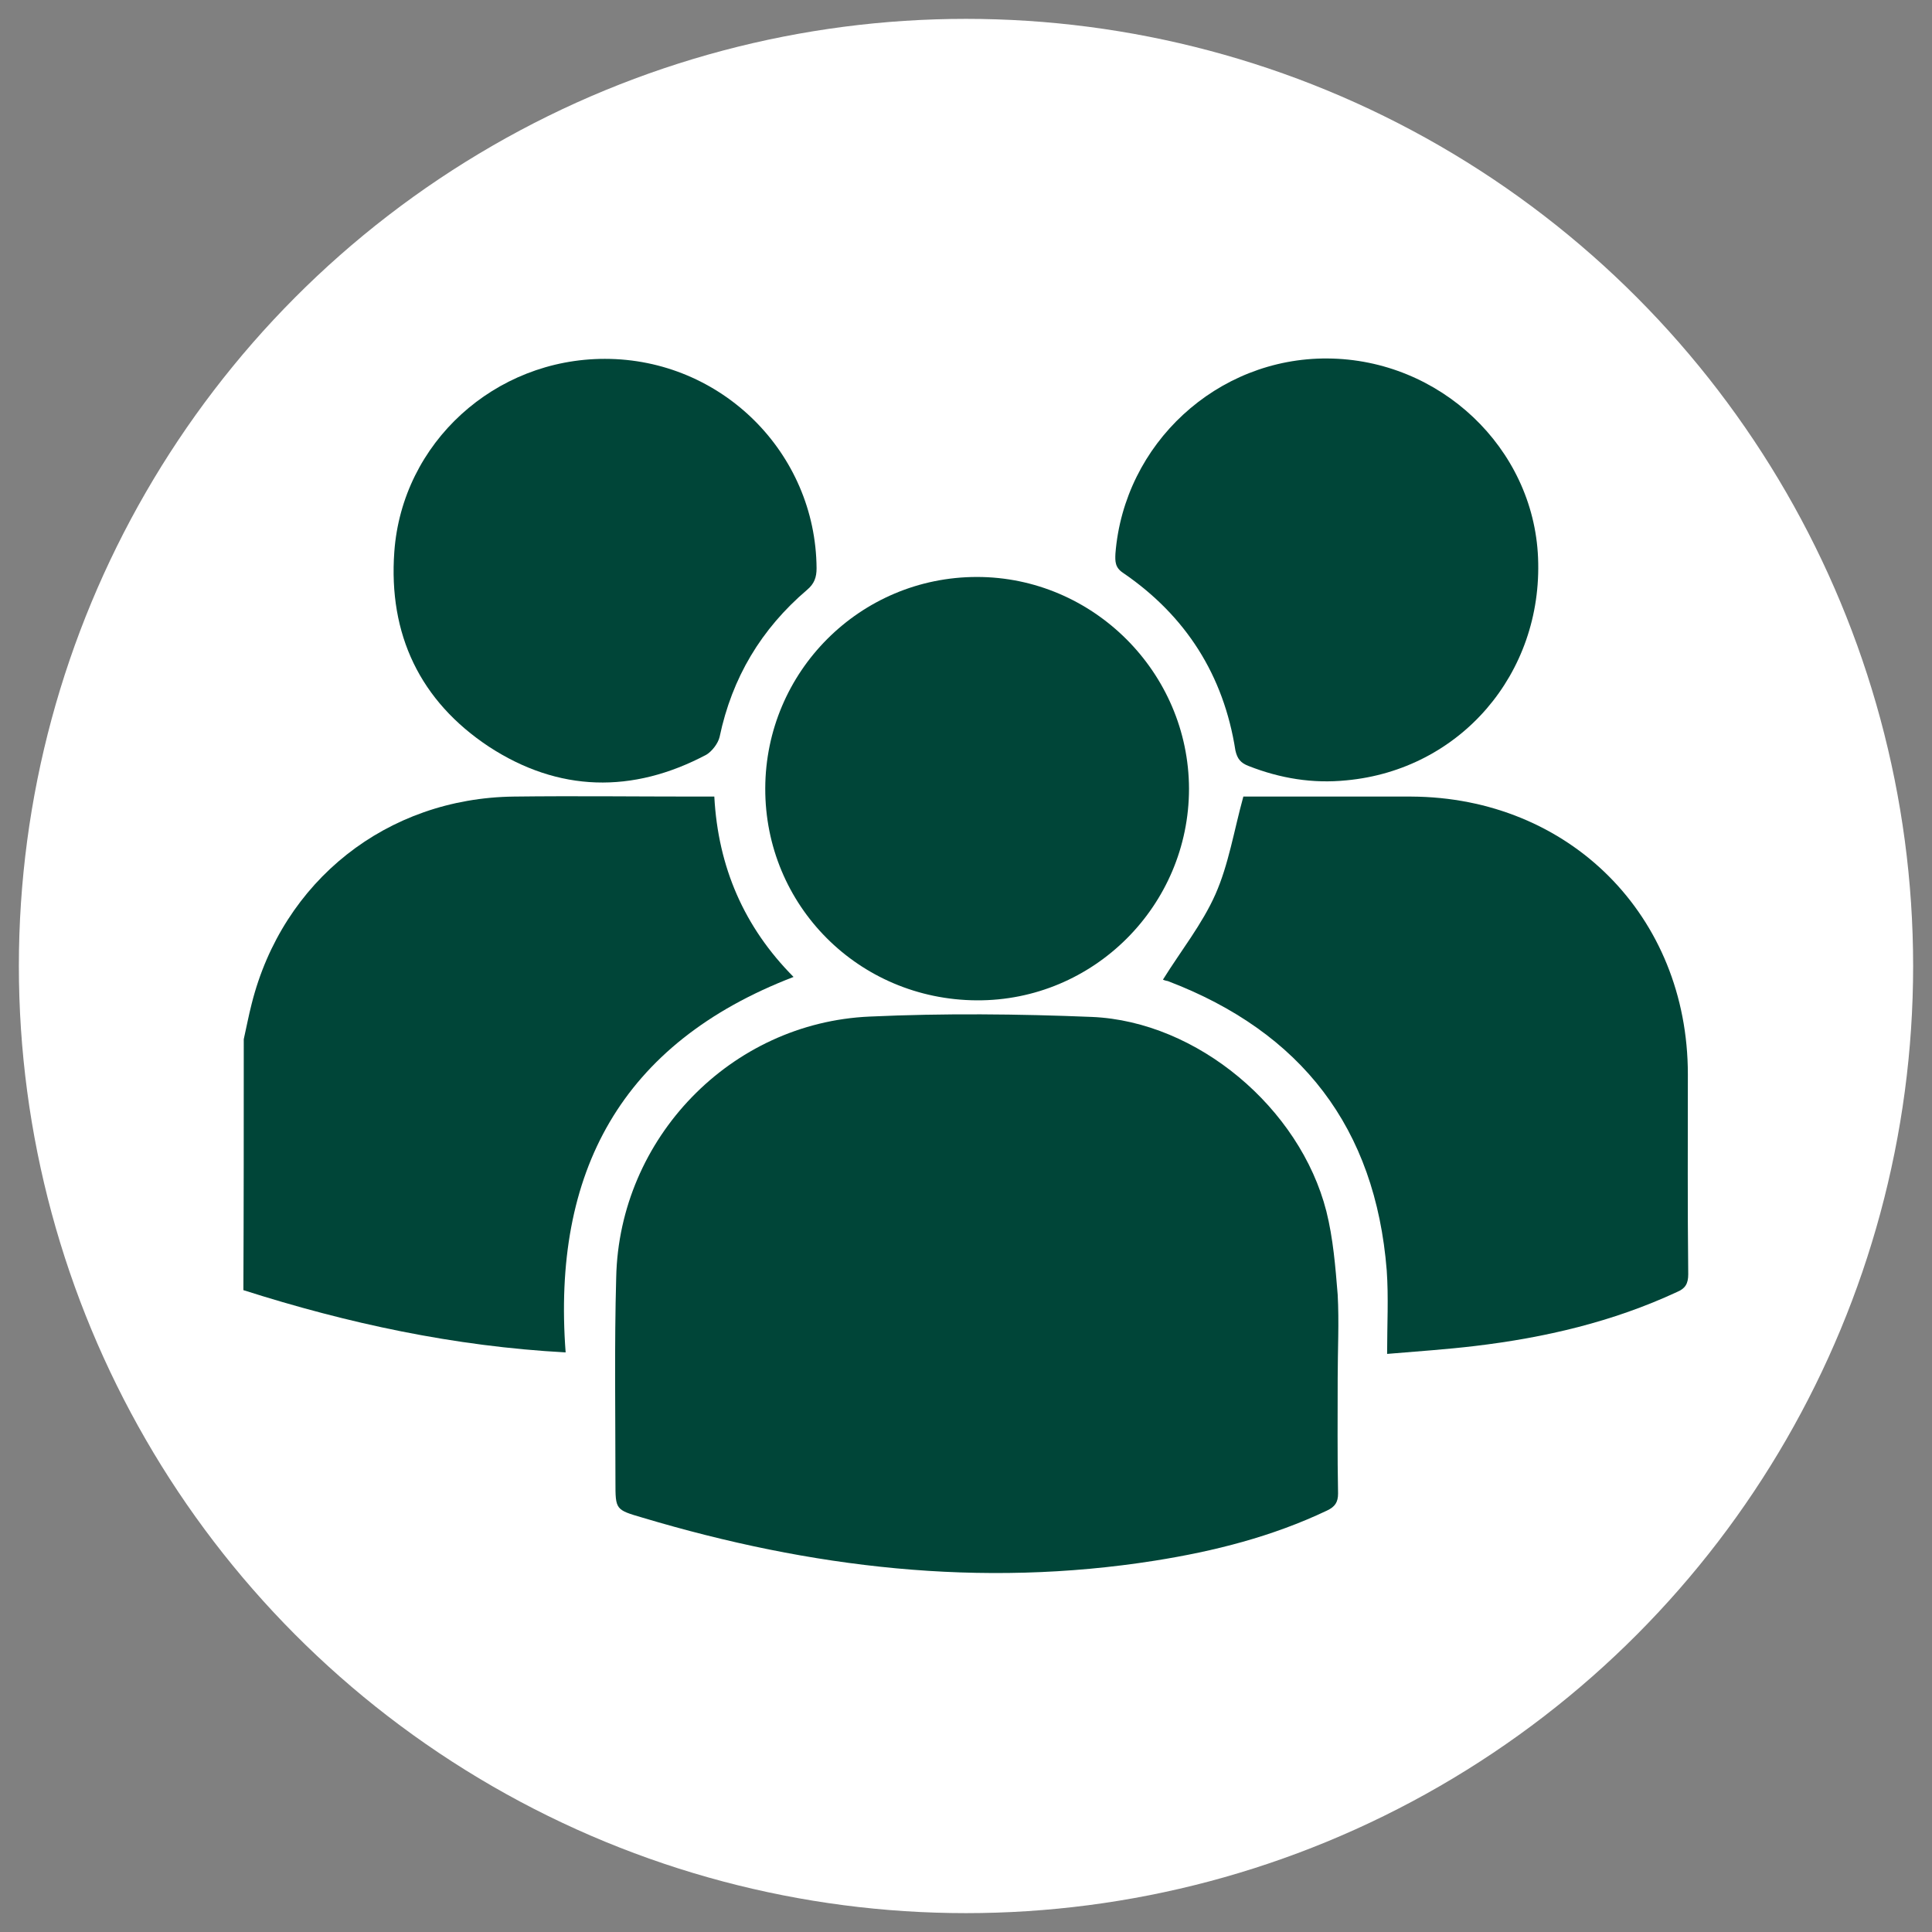
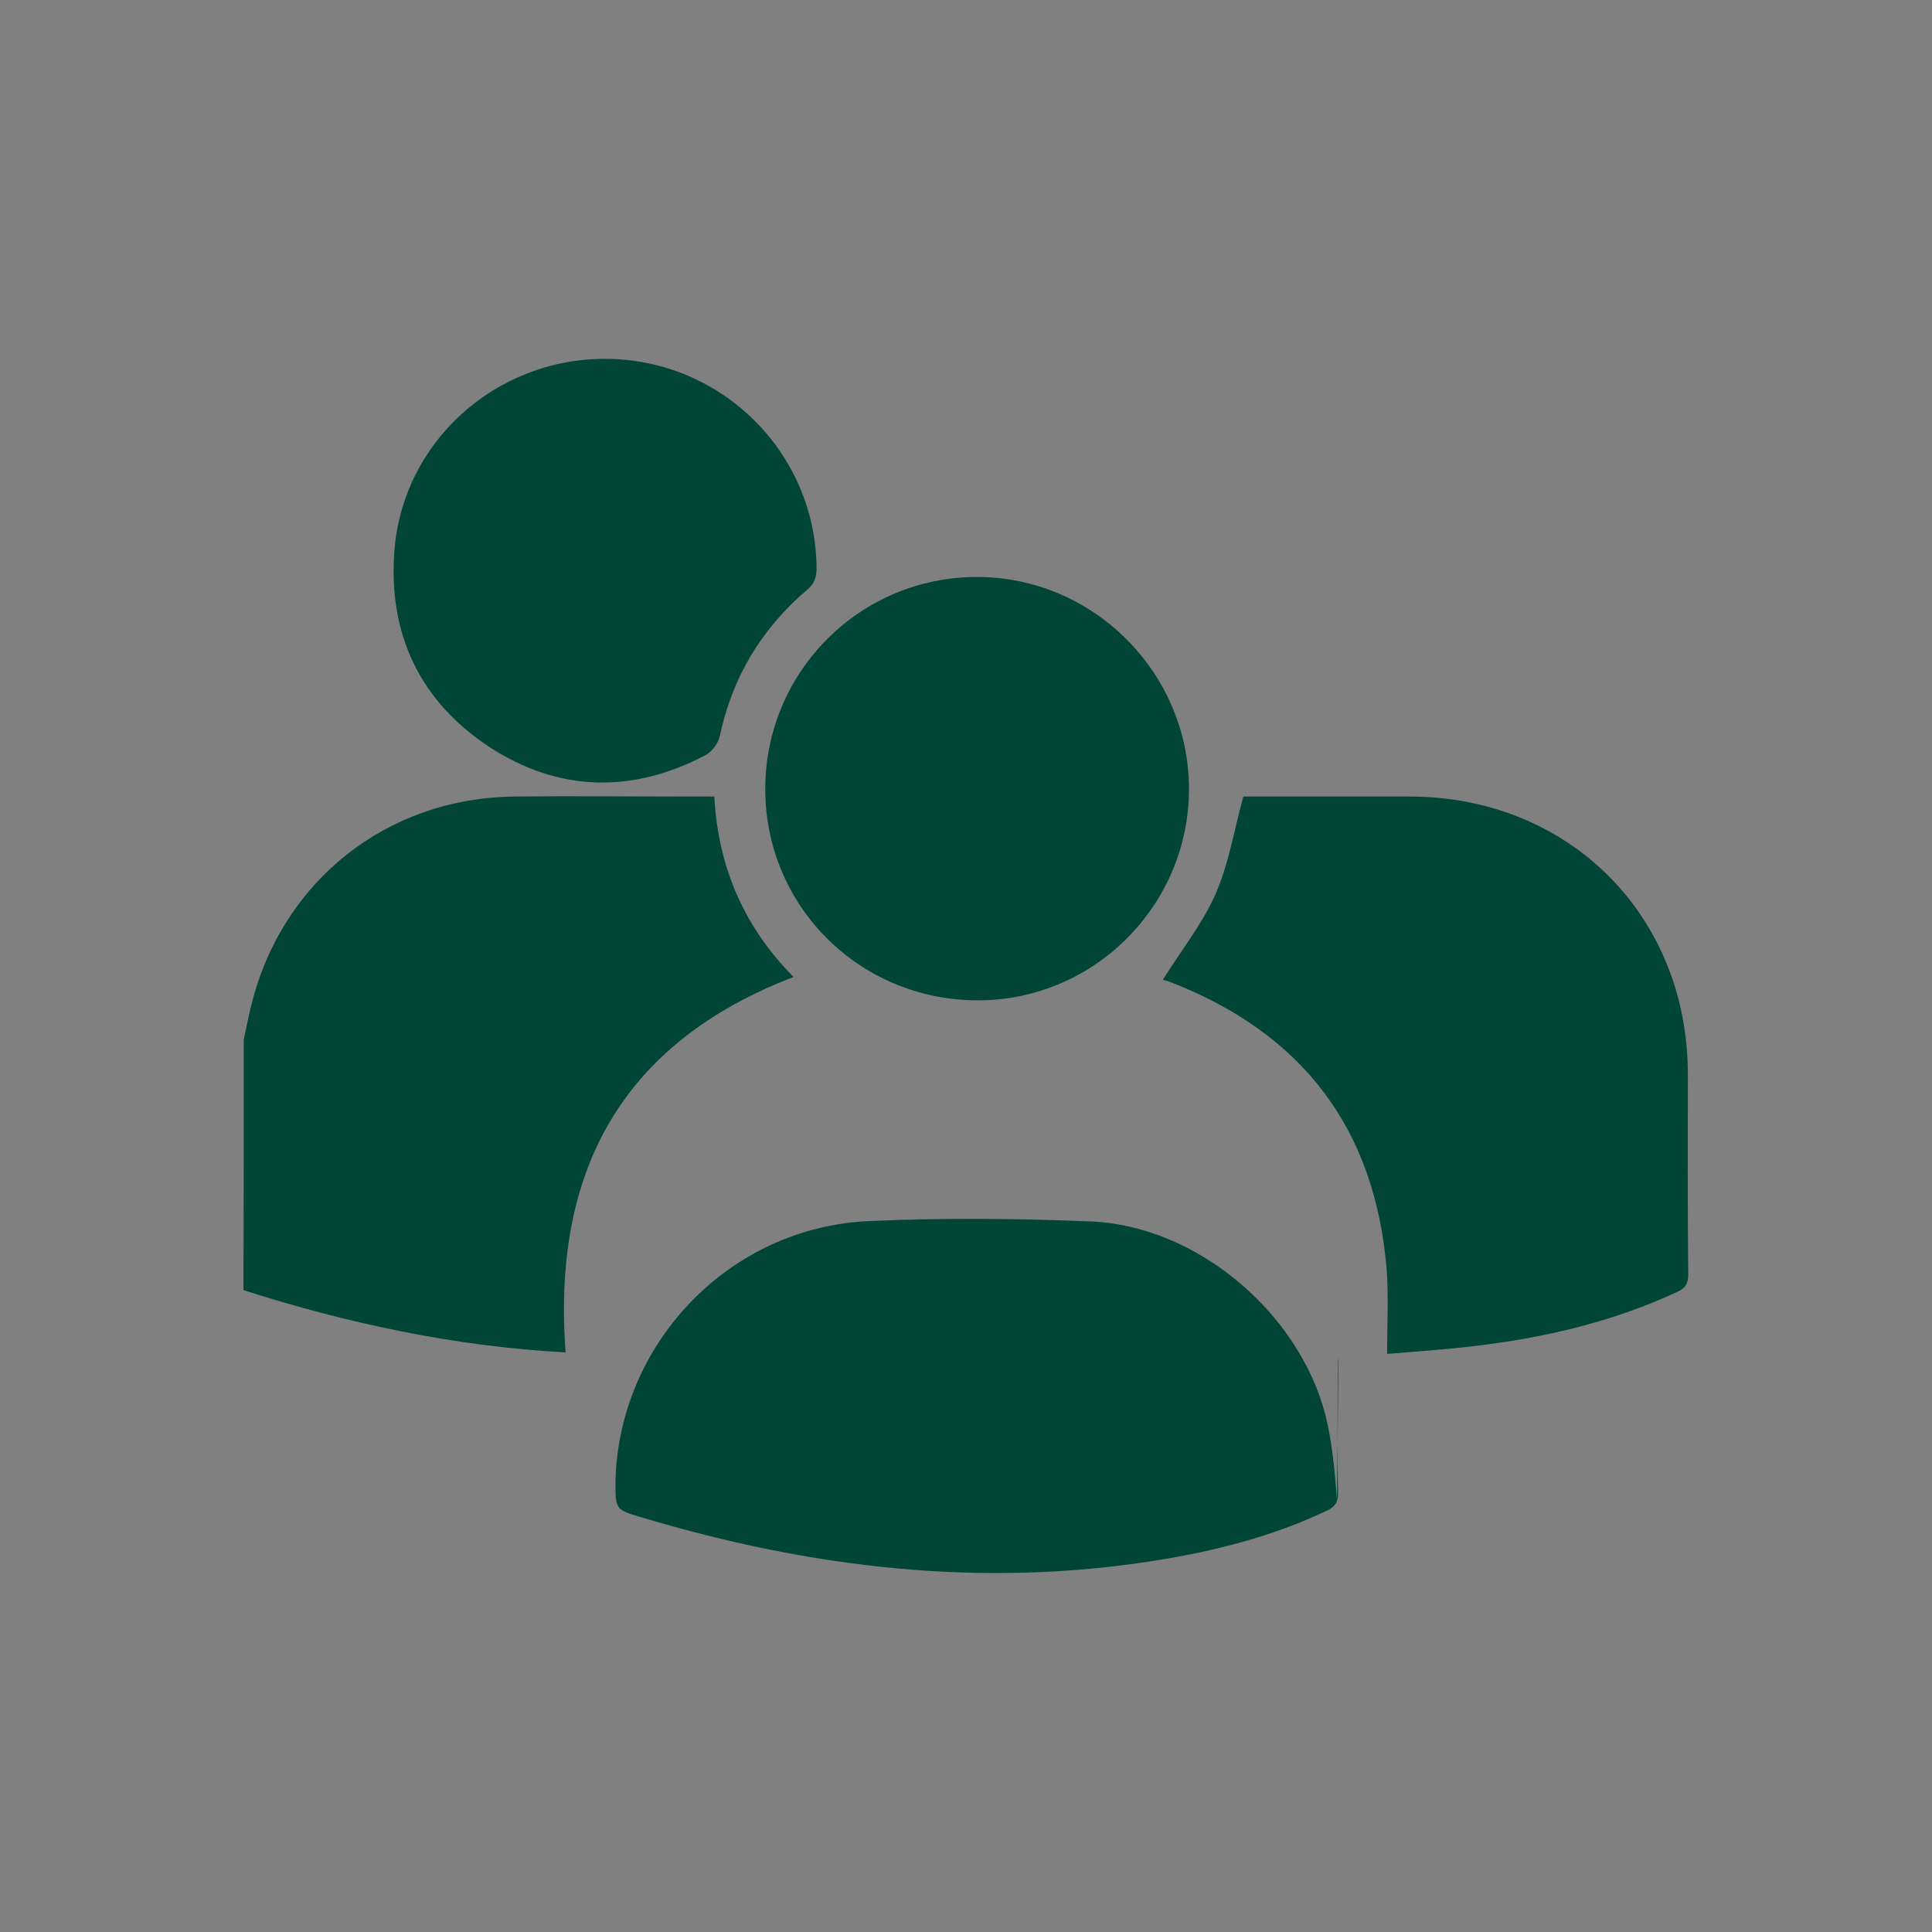
<svg xmlns="http://www.w3.org/2000/svg" version="1.1" id="Capa_1" x="0px" y="0px" viewBox="0 0 512 512" style="enable-background:new 0 0 512 512;" xml:space="preserve">
  <rect x="0" y="0" width="512" height="512" fill="#808080" stroke="none" />
  <style type="text/css">
	.st0{fill:#FFFFFF;}
	.st1{fill:#004538;}
</style>
-   <circle class="st0" cx="256" cy="256" r="251" />
  <g>
    <path class="st1" d="M64.6,275.4c0.7-3.1,1.3-6.3,2.1-9.4c8.2-32.6,35.8-54.5,69.5-54.9c16.1-0.2,32.1,0,48.2,0c1.5,0,3,0,4.9,0   c1,18.7,7.9,34.6,21,47.8c-45.8,17.6-64,51.8-60.4,99.5c-29.6-1.6-57.8-7.7-85.4-16.5C64.6,319.8,64.6,297.6,64.6,275.4z" />
-     <path class="st1" d="M354.5,365.2c0,10.2-0.1,20.4,0.1,30.6c0,2.3-0.8,3.5-2.9,4.5c-14.5,6.9-29.9,10.8-45.7,13.3   c-46.2,7.3-91.2,1.9-135.7-11.4c-7.2-2.1-7.2-2.1-7.2-9.5c0-18.1-0.3-36.1,0.2-54.2c0.8-36.8,30.3-67.5,67.2-69.1   c19.6-0.9,39.4-0.7,58.9,0.1c27.9,1.2,55.1,24.1,62.1,51.5c1.8,7.2,2.4,14.7,3,22.1C354.9,350.4,354.5,357.9,354.5,365.2z" />
+     <path class="st1" d="M354.5,365.2c0,10.2-0.1,20.4,0.1,30.6c0,2.3-0.8,3.5-2.9,4.5c-14.5,6.9-29.9,10.8-45.7,13.3   c-46.2,7.3-91.2,1.9-135.7-11.4c-7.2-2.1-7.2-2.1-7.2-9.5c0.8-36.8,30.3-67.5,67.2-69.1   c19.6-0.9,39.4-0.7,58.9,0.1c27.9,1.2,55.1,24.1,62.1,51.5c1.8,7.2,2.4,14.7,3,22.1C354.9,350.4,354.5,357.9,354.5,365.2z" />
    <path class="st1" d="M308.2,259.6c4.8-7.7,10.4-14.7,13.9-22.6s4.9-16.8,7.4-25.9c0.2,0,1.4,0,2.6,0c14,0,27.9,0,41.9,0   c41.9,0.2,73.3,31.6,73.3,73.6c0,17.7-0.1,35.3,0.1,53c0,2.5-0.8,3.8-3,4.7c-17,7.9-35,12.1-53.5,14.3c-7.5,0.9-15,1.4-23.3,2.1   c0-7.8,0.4-15-0.1-22.1c-3-37.8-22.6-63.2-58-76.7C308.9,259.9,308.3,259.7,308.2,259.6z" />
    <path class="st1" d="M202.8,208.9c0.1-30.9,25.1-56,56.1-56c30.8,0,56.1,25.3,56.2,56.1c0,31-25.3,56.3-56.3,56.1   C227.5,264.9,202.7,239.9,202.8,208.9z" />
    <path class="st1" d="M160.3,95.1c30.9,0,55.9,24.9,56.1,55.5c0,2.4-0.6,4.1-2.5,5.7c-12.2,10.4-19.9,23.3-23.2,39   c-0.4,1.7-2,3.8-3.5,4.7c-19.6,10.4-39.2,9.9-57.6-2.1c-18.3-12.1-26.7-29.8-25.1-51.7C106.6,117.3,131.1,95.1,160.3,95.1z" />
-     <path class="st1" d="M351.8,95c29.8,0.2,54.6,23.7,55.8,52.8c1.3,30.8-20.7,56.2-50.8,59c-8.9,0.9-17.5-0.5-25.9-3.8   c-2.1-0.8-3-1.9-3.5-4.1c-3.1-19.9-13.1-35.7-29.8-47.1c-2.1-1.4-2.1-3-2-5.1C297.9,117.6,322.5,94.8,351.8,95z" />
  </g>
</svg>